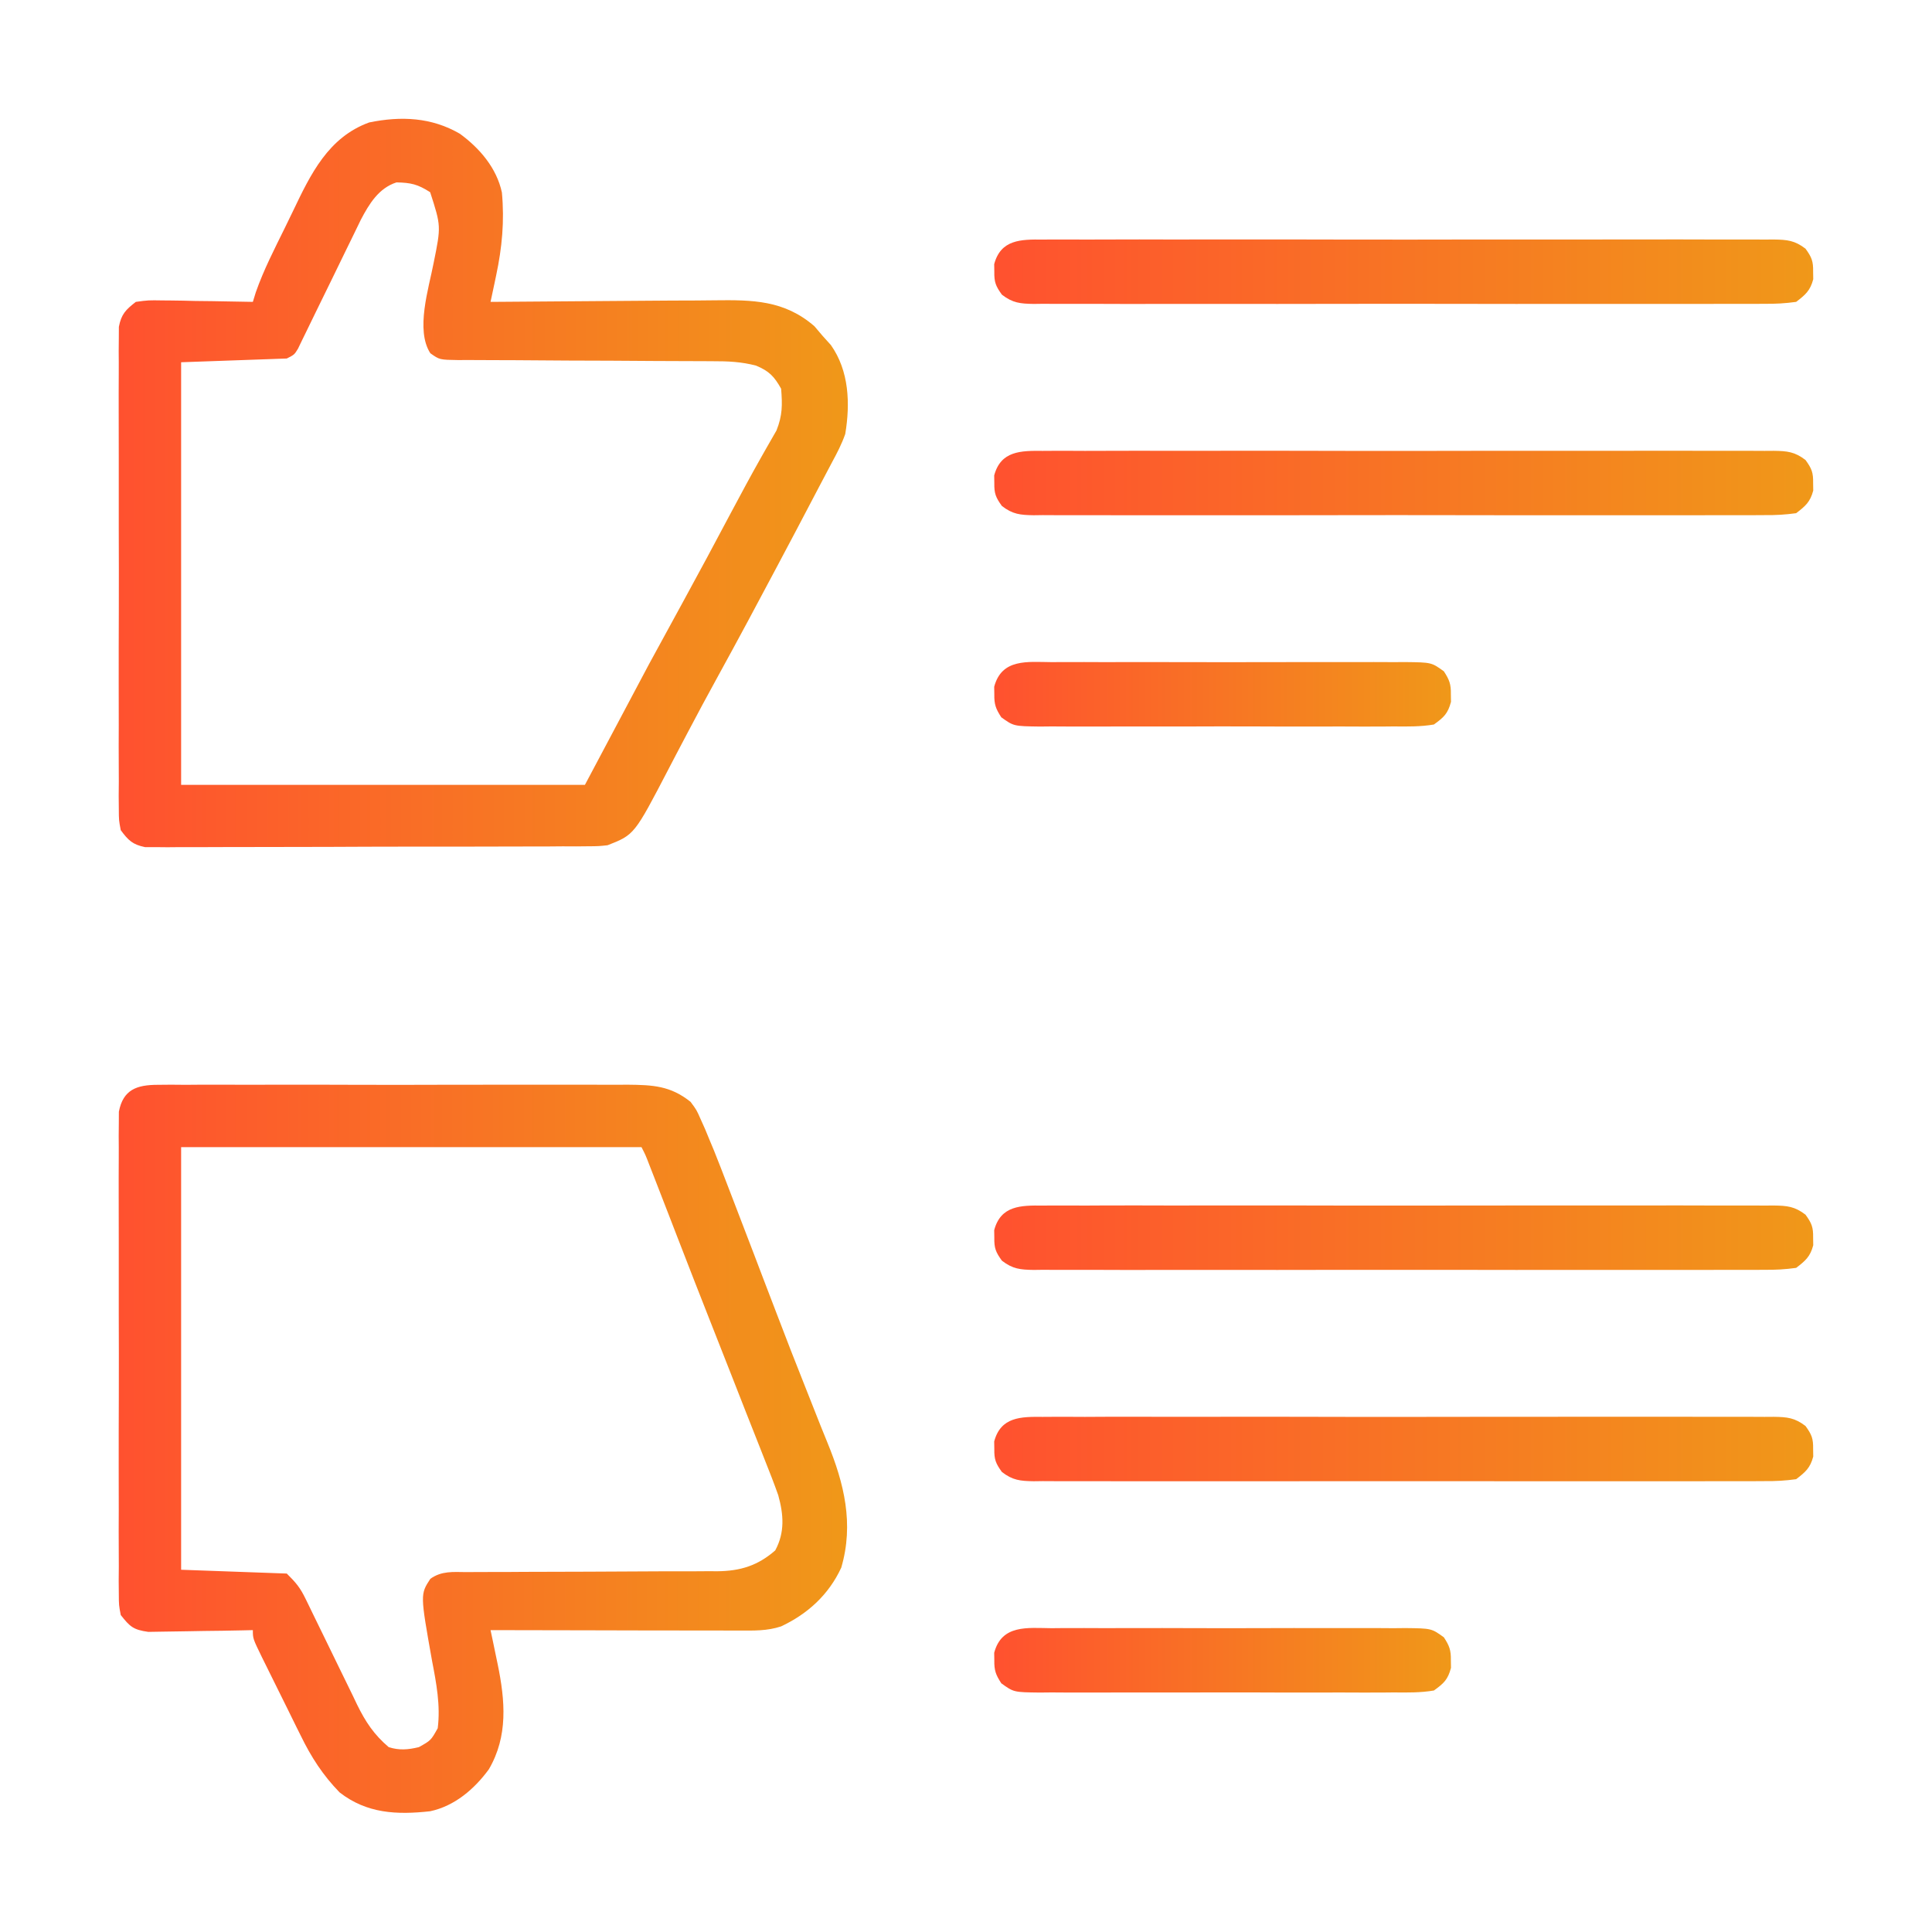
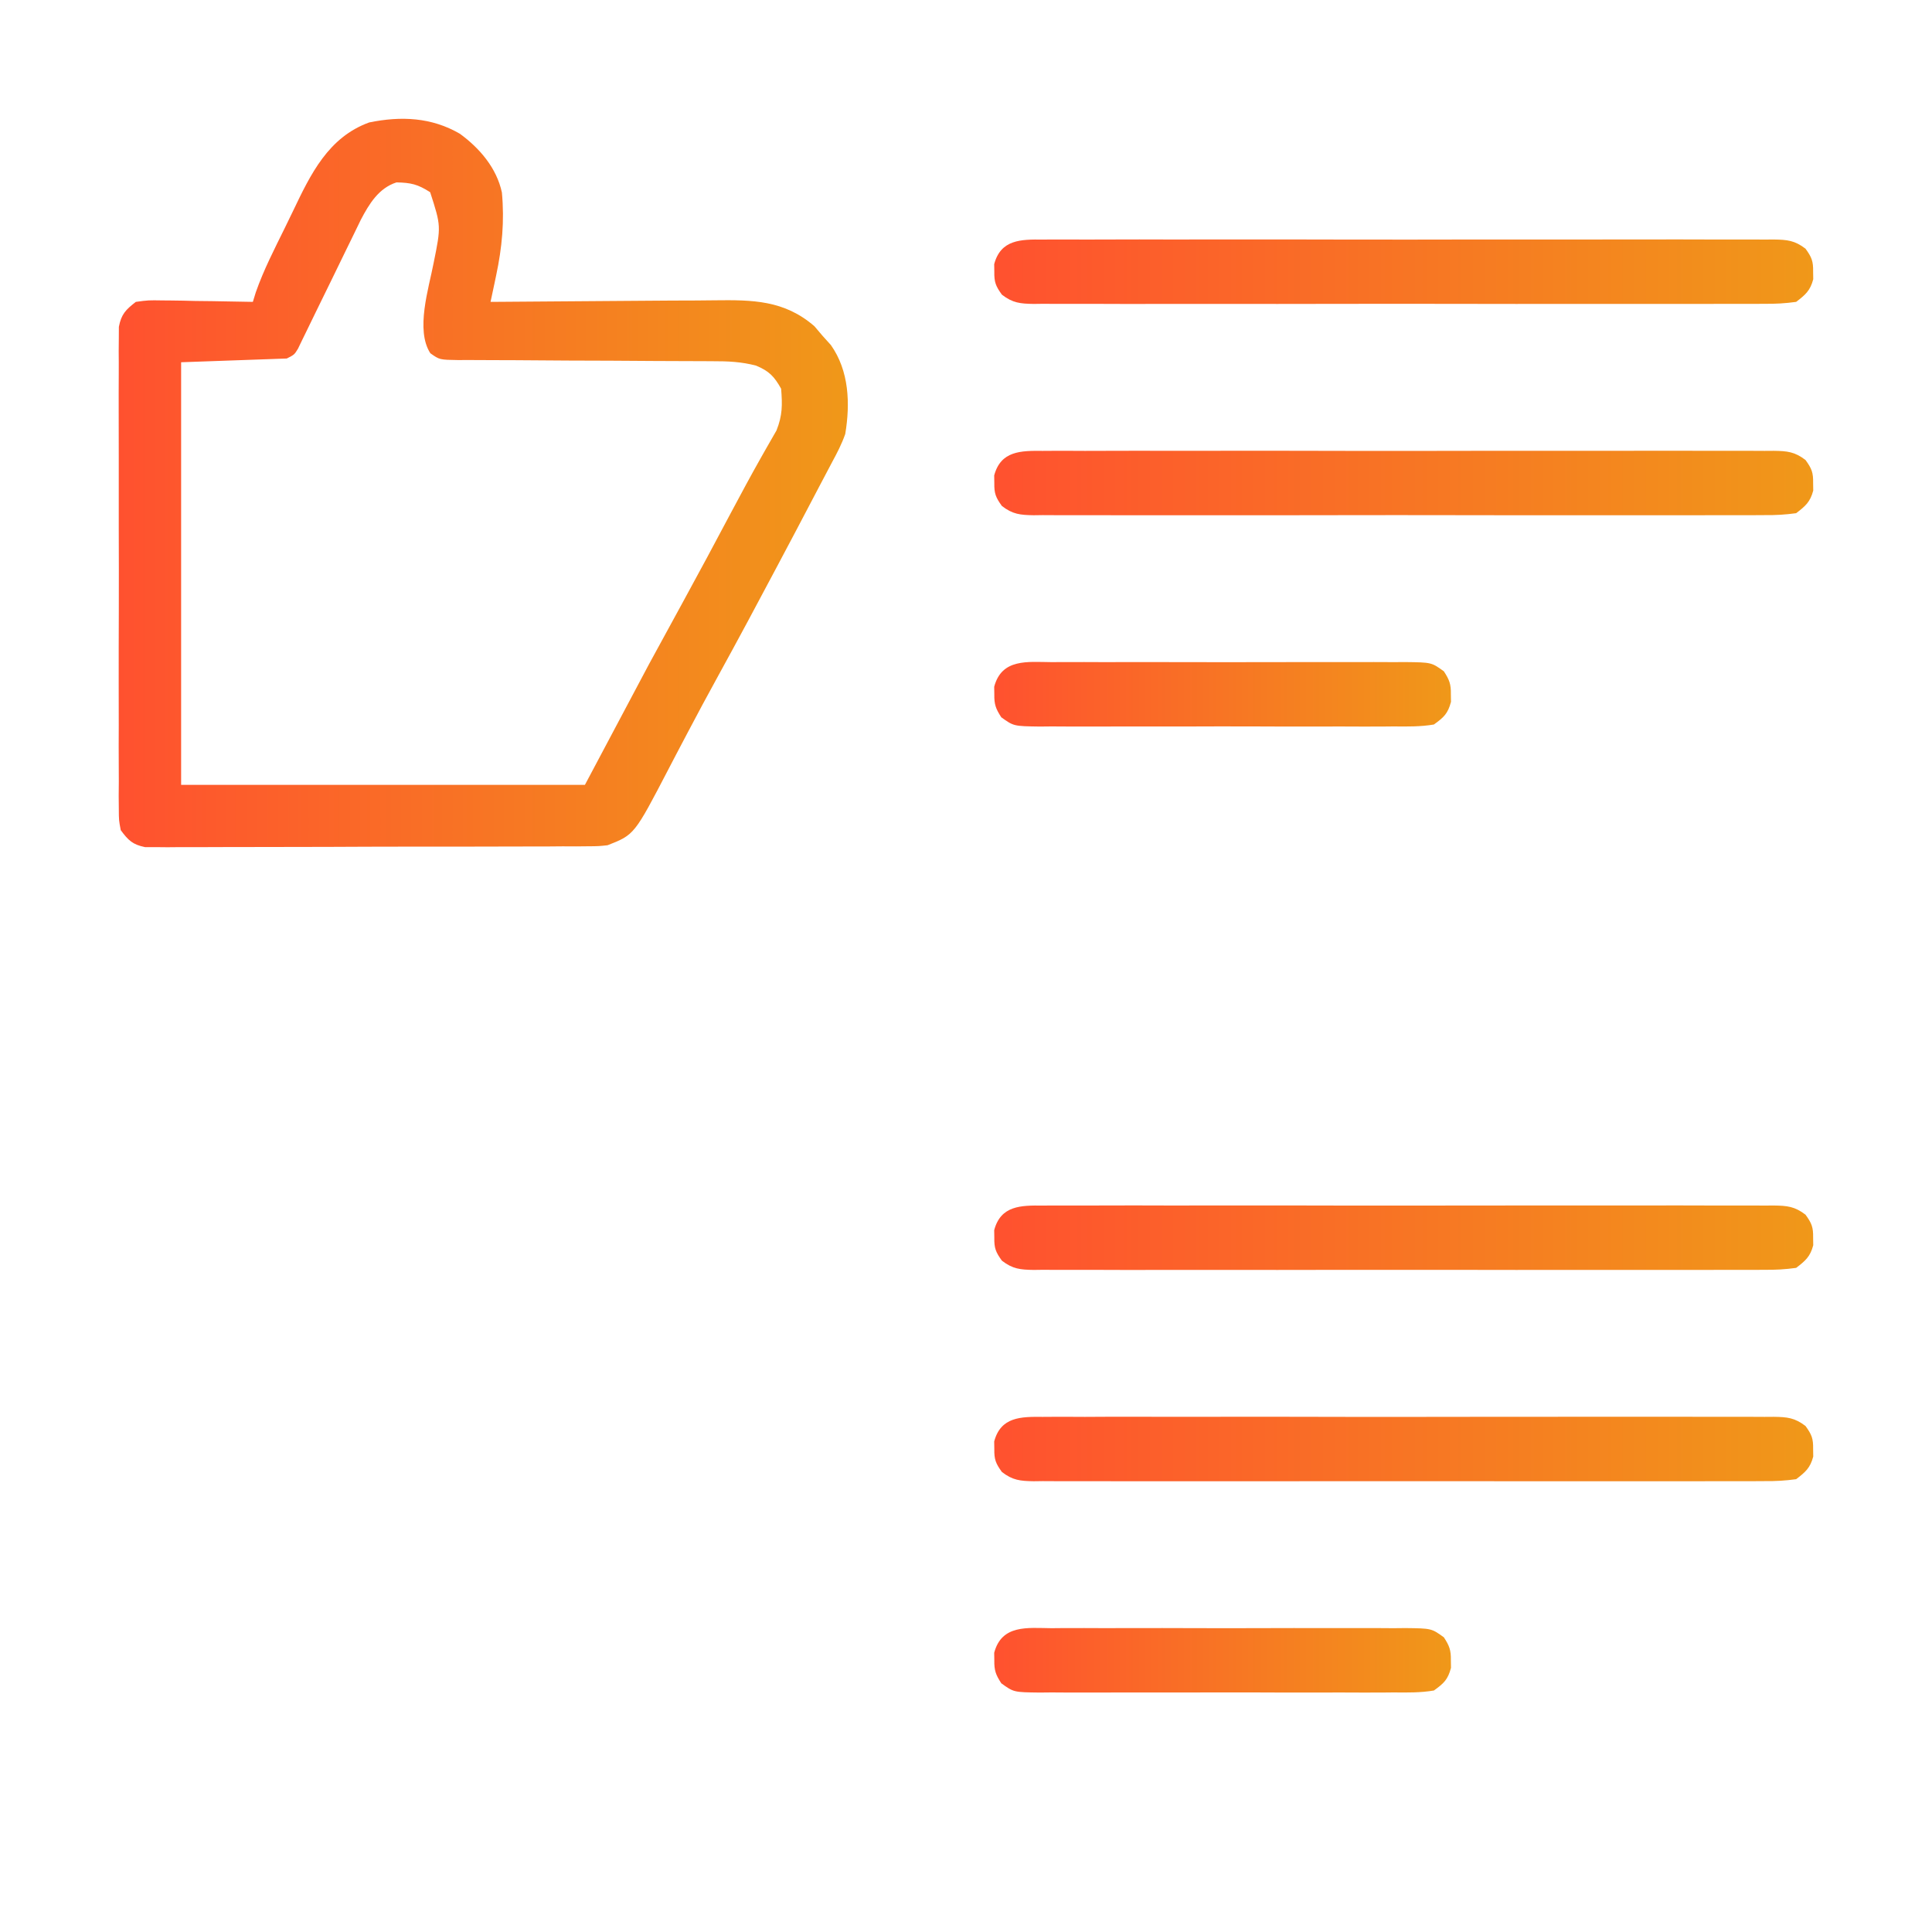
<svg xmlns="http://www.w3.org/2000/svg" width="32" height="32" viewBox="0 0 32 32" fill="none">
-   <path d="M2.61 17.968C2.683 17.968 2.756 17.967 2.832 17.966C2.952 17.967 2.952 17.967 3.075 17.968C3.16 17.968 3.246 17.967 3.331 17.966C3.564 17.965 3.796 17.966 4.028 17.967C4.271 17.967 4.514 17.967 4.758 17.966C5.166 17.966 5.575 17.966 5.983 17.968C6.455 17.969 6.927 17.969 7.399 17.967C7.804 17.966 8.21 17.966 8.615 17.966C8.857 17.967 9.099 17.967 9.341 17.966C9.569 17.965 9.797 17.966 10.024 17.967C10.147 17.968 10.27 17.967 10.393 17.966C10.814 17.97 11.103 17.983 11.438 18.25C11.538 18.385 11.538 18.385 11.602 18.531C11.627 18.586 11.652 18.641 11.677 18.698C11.701 18.756 11.726 18.815 11.75 18.875C11.774 18.934 11.799 18.992 11.824 19.052C11.902 19.246 11.977 19.44 12.051 19.634C12.079 19.706 12.106 19.778 12.135 19.852C12.224 20.085 12.314 20.318 12.403 20.551C12.433 20.631 12.464 20.711 12.495 20.791C12.518 20.851 12.518 20.851 12.541 20.912C12.572 20.993 12.603 21.074 12.633 21.154C12.71 21.355 12.787 21.556 12.864 21.757C13.021 22.169 13.18 22.579 13.344 22.989C13.428 23.198 13.51 23.407 13.592 23.616C13.629 23.709 13.667 23.802 13.705 23.895C13.982 24.57 14.146 25.24 13.934 25.965C13.726 26.414 13.379 26.73 12.938 26.938C12.707 27.015 12.483 27.008 12.241 27.007C12.196 27.007 12.151 27.007 12.106 27.007C11.959 27.007 11.812 27.007 11.665 27.006C11.563 27.006 11.461 27.006 11.36 27.006C11.091 27.006 10.823 27.005 10.556 27.005C10.282 27.004 10.008 27.004 9.735 27.003C9.198 27.003 8.662 27.002 8.125 27C8.138 27.063 8.152 27.125 8.165 27.189C8.182 27.273 8.2 27.357 8.217 27.44C8.226 27.481 8.234 27.522 8.243 27.564C8.367 28.169 8.418 28.755 8.097 29.305C7.857 29.633 7.531 29.913 7.125 30C6.573 30.061 6.076 30.039 5.625 29.688C5.348 29.403 5.154 29.103 4.981 28.747C4.958 28.701 4.935 28.654 4.911 28.607C4.863 28.51 4.815 28.413 4.768 28.316C4.695 28.167 4.621 28.019 4.547 27.87C4.5 27.776 4.454 27.681 4.407 27.587C4.385 27.542 4.363 27.498 4.34 27.452C4.188 27.14 4.188 27.14 4.188 27C4.13 27.002 4.073 27.003 4.014 27.004C3.8 27.009 3.587 27.012 3.374 27.014C3.281 27.015 3.189 27.017 3.097 27.019C2.964 27.022 2.831 27.023 2.698 27.025C2.619 27.026 2.539 27.027 2.456 27.029C2.208 26.994 2.153 26.944 2 26.75C1.969 26.587 1.969 26.587 1.968 26.399C1.968 26.328 1.967 26.256 1.966 26.183C1.967 26.104 1.967 26.026 1.968 25.945C1.968 25.862 1.967 25.779 1.967 25.695C1.965 25.469 1.966 25.243 1.967 25.017C1.967 24.78 1.967 24.543 1.966 24.306C1.966 23.909 1.966 23.511 1.968 23.113C1.969 22.654 1.969 22.194 1.967 21.734C1.966 21.34 1.966 20.945 1.967 20.55C1.967 20.315 1.967 20.079 1.966 19.843C1.965 19.622 1.966 19.4 1.967 19.178C1.968 19.058 1.967 18.938 1.966 18.818C1.967 18.747 1.968 18.675 1.968 18.601C1.969 18.539 1.969 18.477 1.969 18.413C2.039 18.047 2.266 17.969 2.61 17.968ZM3 19C3 21.31 3 23.62 3 26C3.866 26.031 3.866 26.031 4.75 26.063C4.906 26.218 4.972 26.297 5.063 26.485C5.086 26.531 5.109 26.578 5.132 26.626C5.156 26.676 5.18 26.726 5.205 26.777C5.257 26.883 5.309 26.989 5.361 27.096C5.442 27.263 5.524 27.43 5.605 27.597C5.683 27.759 5.762 27.92 5.842 28.082C5.865 28.131 5.889 28.181 5.914 28.233C6.055 28.52 6.193 28.729 6.438 28.938C6.612 28.994 6.76 28.981 6.938 28.938C7.137 28.827 7.137 28.827 7.25 28.625C7.298 28.249 7.227 27.876 7.156 27.508C6.96 26.407 6.96 26.407 7.128 26.15C7.314 26.017 7.504 26.037 7.724 26.039C7.772 26.038 7.82 26.038 7.869 26.038C7.974 26.037 8.078 26.037 8.183 26.037C8.348 26.037 8.514 26.037 8.679 26.035C9.031 26.033 9.383 26.032 9.735 26.032C10.141 26.031 10.548 26.029 10.955 26.026C11.118 26.026 11.28 26.026 11.443 26.026C11.544 26.026 11.644 26.025 11.745 26.024C11.789 26.025 11.834 26.025 11.881 26.025C12.262 26.021 12.55 25.933 12.84 25.68C13.002 25.381 12.979 25.085 12.89 24.765C12.821 24.569 12.745 24.376 12.668 24.183C12.639 24.11 12.611 24.038 12.582 23.964C12.506 23.769 12.43 23.576 12.352 23.382C12.273 23.181 12.194 22.981 12.116 22.78C11.991 22.46 11.865 22.141 11.739 21.822C11.584 21.43 11.431 21.037 11.279 20.644C11.258 20.591 11.237 20.537 11.216 20.482C11.177 20.381 11.138 20.28 11.099 20.179C11.012 19.954 10.924 19.729 10.837 19.504C10.809 19.433 10.782 19.363 10.753 19.289C10.692 19.13 10.692 19.13 10.625 19C8.109 19 5.593 19 3 19Z" fill="url(#paint0_linear_127_6187)" />
  <path d="M7.618 2.216C7.946 2.456 8.226 2.783 8.313 3.188C8.357 3.661 8.316 4.099 8.218 4.561C8.209 4.603 8.2 4.646 8.191 4.69C8.169 4.793 8.147 4.897 8.125 5C8.182 5 8.239 4.999 8.297 4.999C8.833 4.994 9.369 4.99 9.905 4.987C10.181 4.986 10.456 4.984 10.732 4.981C10.998 4.979 11.264 4.977 11.53 4.977C11.632 4.976 11.733 4.975 11.834 4.974C12.464 4.966 12.991 4.971 13.489 5.403C13.534 5.455 13.579 5.508 13.625 5.563C13.67 5.613 13.716 5.663 13.762 5.715C14.064 6.142 14.084 6.684 14 7.188C13.943 7.352 13.865 7.502 13.782 7.655C13.76 7.697 13.737 7.74 13.714 7.784C13.667 7.874 13.62 7.964 13.572 8.053C13.502 8.184 13.434 8.314 13.366 8.445C13.229 8.706 13.092 8.967 12.953 9.227C12.929 9.273 12.904 9.319 12.879 9.367C12.557 9.974 12.233 10.58 11.902 11.182C11.726 11.501 11.554 11.822 11.384 12.145C11.321 12.265 11.258 12.384 11.195 12.504C11.154 12.581 11.114 12.658 11.074 12.736C10.507 13.826 10.507 13.826 10.063 14C9.911 14.016 9.911 14.016 9.738 14.017C9.639 14.018 9.639 14.018 9.539 14.019C9.467 14.018 9.395 14.018 9.321 14.018C9.245 14.019 9.169 14.019 9.091 14.02C8.884 14.021 8.676 14.021 8.468 14.021C8.338 14.021 8.208 14.021 8.079 14.022C7.626 14.023 7.173 14.024 6.72 14.023C6.298 14.023 5.875 14.025 5.453 14.027C5.091 14.028 4.728 14.029 4.365 14.029C4.149 14.029 3.932 14.029 3.716 14.03C3.474 14.032 3.233 14.031 2.992 14.031C2.92 14.031 2.848 14.032 2.774 14.033C2.709 14.032 2.643 14.032 2.575 14.031C2.49 14.031 2.49 14.031 2.402 14.031C2.196 13.989 2.124 13.918 2 13.75C1.969 13.587 1.969 13.587 1.968 13.399C1.968 13.328 1.967 13.256 1.966 13.182C1.967 13.104 1.967 13.026 1.968 12.946C1.968 12.862 1.967 12.779 1.967 12.695C1.965 12.469 1.966 12.243 1.967 12.017C1.967 11.78 1.967 11.543 1.966 11.306C1.966 10.909 1.966 10.511 1.968 10.114C1.969 9.654 1.969 9.194 1.967 8.734C1.966 8.34 1.966 7.945 1.967 7.55C1.967 7.315 1.967 7.079 1.966 6.843C1.965 6.622 1.966 6.4 1.967 6.178C1.968 6.058 1.967 5.938 1.966 5.818C1.967 5.746 1.968 5.675 1.968 5.601C1.969 5.539 1.969 5.477 1.969 5.413C2.009 5.204 2.083 5.129 2.25 5C2.456 4.972 2.456 4.972 2.698 4.976C2.762 4.976 2.762 4.976 2.828 4.977C2.963 4.978 3.099 4.981 3.235 4.985C3.327 4.986 3.419 4.987 3.511 4.988C3.737 4.991 3.962 4.995 4.188 5C4.204 4.948 4.22 4.895 4.237 4.841C4.367 4.469 4.548 4.12 4.722 3.766C4.767 3.675 4.811 3.584 4.855 3.492C5.144 2.887 5.437 2.274 6.115 2.028C6.642 1.92 7.148 1.942 7.618 2.216ZM5.977 3.639C5.926 3.743 5.876 3.846 5.826 3.95C5.785 4.033 5.785 4.033 5.744 4.117C5.658 4.291 5.573 4.466 5.489 4.641C5.403 4.817 5.317 4.992 5.231 5.168C5.178 5.277 5.125 5.386 5.072 5.495C5.048 5.544 5.024 5.593 4.999 5.644C4.978 5.687 4.957 5.73 4.936 5.775C4.875 5.875 4.875 5.875 4.75 5.938C4.173 5.958 3.595 5.979 3 6C3 8.31 3 10.62 3 13C5.207 13 7.414 13 9.688 13C10.038 12.34 10.389 11.68 10.75 11C11.133 10.297 11.133 10.297 11.31 9.974C11.579 9.483 11.843 8.99 12.105 8.496C12.27 8.187 12.435 7.878 12.608 7.573C12.632 7.531 12.656 7.488 12.681 7.444C12.74 7.339 12.801 7.235 12.861 7.13C12.961 6.878 12.959 6.708 12.938 6.438C12.821 6.232 12.74 6.147 12.523 6.056C12.281 5.992 12.056 5.982 11.808 5.983C11.759 5.983 11.71 5.983 11.659 5.982C11.553 5.982 11.447 5.981 11.341 5.981C11.173 5.981 11.006 5.98 10.838 5.979C10.361 5.975 9.884 5.973 9.407 5.972C9.114 5.971 8.822 5.969 8.53 5.966C8.419 5.966 8.307 5.965 8.196 5.965C8.041 5.965 7.886 5.964 7.73 5.963C7.661 5.963 7.661 5.963 7.591 5.964C7.28 5.959 7.28 5.959 7.128 5.851C6.878 5.467 7.102 4.776 7.183 4.352C7.306 3.745 7.306 3.745 7.125 3.184C6.919 3.051 6.805 3.026 6.567 3.021C6.272 3.116 6.114 3.378 5.977 3.639Z" fill="url(#paint1_linear_127_6187)" />
  <path d="M17.272 23.468C17.352 23.468 17.352 23.468 17.433 23.467C17.611 23.466 17.79 23.467 17.968 23.468C18.096 23.468 18.223 23.467 18.351 23.466C18.698 23.465 19.045 23.466 19.392 23.467C19.755 23.467 20.118 23.467 20.481 23.466C21.09 23.466 21.7 23.466 22.309 23.468C23.014 23.469 23.72 23.468 24.425 23.467C25.029 23.466 25.634 23.466 26.239 23.466C26.601 23.467 26.962 23.467 27.324 23.466C27.663 23.465 28.003 23.466 28.343 23.467C28.468 23.468 28.593 23.468 28.718 23.467C28.888 23.466 29.058 23.467 29.228 23.468C29.278 23.468 29.328 23.467 29.379 23.467C29.602 23.47 29.726 23.482 29.905 23.619C30.008 23.761 30.034 23.827 30.031 24C30.032 24.062 30.032 24.062 30.033 24.125C29.983 24.314 29.905 24.381 29.75 24.5C29.568 24.525 29.41 24.534 29.228 24.532C29.175 24.532 29.122 24.533 29.067 24.533C28.889 24.534 28.71 24.533 28.532 24.533C28.404 24.533 28.277 24.533 28.149 24.534C27.802 24.535 27.455 24.535 27.108 24.534C26.745 24.533 26.382 24.534 26.019 24.534C25.41 24.535 24.8 24.534 24.191 24.533C23.486 24.532 22.78 24.532 22.075 24.533C21.471 24.534 20.866 24.535 20.261 24.534C19.899 24.534 19.538 24.534 19.176 24.534C18.837 24.535 18.497 24.535 18.157 24.533C18.032 24.533 17.907 24.533 17.782 24.533C17.612 24.534 17.442 24.533 17.272 24.532C17.222 24.532 17.172 24.533 17.121 24.534C16.898 24.53 16.774 24.519 16.595 24.381C16.492 24.239 16.466 24.173 16.469 24C16.468 23.938 16.468 23.938 16.467 23.875C16.576 23.466 16.91 23.464 17.272 23.468Z" fill="url(#paint2_linear_127_6187)" />
-   <path d="M17.272 19.968C17.352 19.968 17.352 19.968 17.433 19.967C17.611 19.966 17.79 19.967 17.968 19.968C18.096 19.968 18.223 19.967 18.351 19.966C18.698 19.965 19.045 19.966 19.392 19.967C19.755 19.967 20.118 19.967 20.481 19.966C21.09 19.966 21.7 19.966 22.309 19.968C23.014 19.969 23.72 19.968 24.425 19.967C25.029 19.966 25.634 19.966 26.239 19.966C26.601 19.967 26.962 19.967 27.324 19.966C27.663 19.965 28.003 19.966 28.343 19.967C28.468 19.968 28.593 19.968 28.718 19.967C28.888 19.966 29.058 19.967 29.228 19.968C29.278 19.968 29.328 19.967 29.379 19.967C29.602 19.97 29.726 19.982 29.905 20.119C30.008 20.261 30.034 20.327 30.031 20.5C30.032 20.562 30.032 20.562 30.033 20.625C29.983 20.814 29.905 20.881 29.75 21C29.568 21.025 29.41 21.034 29.228 21.032C29.175 21.032 29.122 21.033 29.067 21.033C28.889 21.034 28.71 21.033 28.532 21.033C28.404 21.033 28.277 21.033 28.149 21.034C27.802 21.035 27.455 21.035 27.108 21.034C26.745 21.033 26.382 21.034 26.019 21.034C25.41 21.035 24.8 21.034 24.191 21.033C23.486 21.032 22.78 21.032 22.075 21.033C21.471 21.034 20.866 21.035 20.261 21.034C19.899 21.034 19.538 21.034 19.176 21.034C18.837 21.035 18.497 21.035 18.157 21.033C18.032 21.033 17.907 21.033 17.782 21.033C17.612 21.034 17.442 21.033 17.272 21.032C17.222 21.032 17.172 21.033 17.121 21.034C16.898 21.03 16.774 21.019 16.595 20.881C16.492 20.739 16.466 20.673 16.469 20.5C16.468 20.438 16.468 20.438 16.467 20.375C16.576 19.966 16.91 19.964 17.272 19.968Z" fill="url(#paint3_linear_127_6187)" />
+   <path d="M17.272 19.968C17.352 19.968 17.352 19.968 17.433 19.967C18.096 19.968 18.223 19.967 18.351 19.966C18.698 19.965 19.045 19.966 19.392 19.967C19.755 19.967 20.118 19.967 20.481 19.966C21.09 19.966 21.7 19.966 22.309 19.968C23.014 19.969 23.72 19.968 24.425 19.967C25.029 19.966 25.634 19.966 26.239 19.966C26.601 19.967 26.962 19.967 27.324 19.966C27.663 19.965 28.003 19.966 28.343 19.967C28.468 19.968 28.593 19.968 28.718 19.967C28.888 19.966 29.058 19.967 29.228 19.968C29.278 19.968 29.328 19.967 29.379 19.967C29.602 19.97 29.726 19.982 29.905 20.119C30.008 20.261 30.034 20.327 30.031 20.5C30.032 20.562 30.032 20.562 30.033 20.625C29.983 20.814 29.905 20.881 29.75 21C29.568 21.025 29.41 21.034 29.228 21.032C29.175 21.032 29.122 21.033 29.067 21.033C28.889 21.034 28.71 21.033 28.532 21.033C28.404 21.033 28.277 21.033 28.149 21.034C27.802 21.035 27.455 21.035 27.108 21.034C26.745 21.033 26.382 21.034 26.019 21.034C25.41 21.035 24.8 21.034 24.191 21.033C23.486 21.032 22.78 21.032 22.075 21.033C21.471 21.034 20.866 21.035 20.261 21.034C19.899 21.034 19.538 21.034 19.176 21.034C18.837 21.035 18.497 21.035 18.157 21.033C18.032 21.033 17.907 21.033 17.782 21.033C17.612 21.034 17.442 21.033 17.272 21.032C17.222 21.032 17.172 21.033 17.121 21.034C16.898 21.03 16.774 21.019 16.595 20.881C16.492 20.739 16.466 20.673 16.469 20.5C16.468 20.438 16.468 20.438 16.467 20.375C16.576 19.966 16.91 19.964 17.272 19.968Z" fill="url(#paint3_linear_127_6187)" />
  <path d="M17.272 7.468C17.352 7.468 17.352 7.468 17.433 7.467C17.611 7.466 17.79 7.467 17.968 7.468C18.096 7.468 18.223 7.467 18.351 7.467C18.698 7.465 19.045 7.466 19.392 7.467C19.755 7.467 20.118 7.467 20.481 7.466C21.09 7.466 21.7 7.466 22.309 7.468C23.014 7.469 23.72 7.469 24.425 7.467C25.029 7.466 25.634 7.466 26.239 7.467C26.601 7.467 26.962 7.467 27.324 7.466C27.663 7.465 28.003 7.466 28.343 7.467C28.468 7.468 28.593 7.468 28.718 7.467C28.888 7.466 29.058 7.467 29.228 7.468C29.278 7.468 29.328 7.467 29.379 7.467C29.602 7.47 29.726 7.482 29.905 7.619C30.008 7.761 30.034 7.827 30.031 8C30.032 8.062 30.032 8.062 30.033 8.125C29.983 8.314 29.905 8.381 29.75 8.5C29.568 8.525 29.41 8.534 29.228 8.532C29.175 8.532 29.122 8.533 29.067 8.533C28.889 8.534 28.71 8.533 28.532 8.533C28.404 8.533 28.277 8.533 28.149 8.534C27.802 8.535 27.455 8.535 27.108 8.534C26.745 8.533 26.382 8.534 26.019 8.534C25.41 8.535 24.8 8.534 24.191 8.533C23.486 8.531 22.78 8.532 22.075 8.533C21.471 8.534 20.866 8.535 20.261 8.534C19.899 8.534 19.538 8.533 19.176 8.534C18.837 8.535 18.497 8.535 18.157 8.533C18.032 8.533 17.907 8.533 17.782 8.533C17.612 8.534 17.442 8.533 17.272 8.532C17.222 8.533 17.172 8.533 17.121 8.534C16.898 8.53 16.774 8.519 16.595 8.381C16.492 8.239 16.466 8.173 16.469 8C16.468 7.938 16.468 7.938 16.467 7.875C16.576 7.466 16.91 7.464 17.272 7.468Z" fill="url(#paint4_linear_127_6187)" />
  <path d="M17.272 3.968C17.352 3.968 17.352 3.968 17.433 3.967C17.611 3.966 17.79 3.967 17.968 3.968C18.096 3.968 18.223 3.967 18.351 3.967C18.698 3.965 19.045 3.966 19.392 3.967C19.755 3.967 20.118 3.967 20.481 3.966C21.09 3.966 21.7 3.966 22.309 3.968C23.014 3.969 23.72 3.969 24.425 3.967C25.029 3.966 25.634 3.966 26.239 3.967C26.601 3.967 26.962 3.967 27.324 3.966C27.663 3.965 28.003 3.966 28.343 3.967C28.468 3.968 28.593 3.968 28.718 3.967C28.888 3.966 29.058 3.967 29.228 3.968C29.278 3.968 29.328 3.967 29.379 3.967C29.602 3.97 29.726 3.982 29.905 4.119C30.008 4.261 30.034 4.327 30.031 4.5C30.032 4.562 30.032 4.562 30.033 4.625C29.983 4.814 29.905 4.881 29.75 5C29.568 5.025 29.41 5.034 29.228 5.032C29.175 5.032 29.122 5.033 29.067 5.033C28.889 5.034 28.71 5.033 28.532 5.033C28.404 5.033 28.277 5.033 28.149 5.034C27.802 5.035 27.455 5.035 27.108 5.034C26.745 5.033 26.382 5.034 26.019 5.034C25.41 5.035 24.8 5.034 24.191 5.033C23.486 5.031 22.78 5.032 22.075 5.033C21.471 5.034 20.866 5.035 20.261 5.034C19.899 5.034 19.538 5.033 19.176 5.034C18.837 5.035 18.497 5.035 18.157 5.033C18.032 5.033 17.907 5.033 17.782 5.033C17.612 5.034 17.442 5.033 17.272 5.032C17.222 5.033 17.172 5.033 17.121 5.034C16.898 5.03 16.774 5.019 16.595 4.881C16.492 4.739 16.466 4.673 16.469 4.5C16.468 4.438 16.468 4.438 16.467 4.375C16.576 3.966 16.91 3.964 17.272 3.968Z" fill="url(#paint5_linear_127_6187)" />
  <path d="M17.417 26.968C17.485 26.967 17.553 26.967 17.623 26.966C17.848 26.965 18.072 26.966 18.297 26.967C18.453 26.966 18.609 26.966 18.765 26.966C19.092 26.965 19.419 26.966 19.746 26.967C20.124 26.969 20.502 26.968 20.88 26.967C21.243 26.965 21.607 26.966 21.971 26.966C22.125 26.966 22.28 26.966 22.435 26.966C22.651 26.965 22.867 26.966 23.083 26.968C23.147 26.967 23.211 26.966 23.277 26.966C23.71 26.971 23.71 26.971 23.915 27.119C24.007 27.26 24.034 27.333 24.031 27.5C24.032 27.562 24.032 27.562 24.033 27.625C23.981 27.82 23.916 27.88 23.75 28C23.528 28.038 23.308 28.034 23.083 28.032C23.015 28.033 22.947 28.033 22.877 28.034C22.652 28.035 22.428 28.034 22.203 28.033C22.047 28.033 21.891 28.033 21.735 28.034C21.408 28.034 21.081 28.034 20.754 28.032C20.376 28.031 19.998 28.032 19.62 28.033C19.257 28.034 18.893 28.034 18.529 28.033C18.375 28.033 18.22 28.033 18.065 28.034C17.849 28.035 17.633 28.034 17.417 28.032C17.321 28.033 17.321 28.033 17.223 28.034C16.79 28.029 16.79 28.029 16.585 27.881C16.493 27.74 16.466 27.667 16.469 27.5C16.468 27.438 16.468 27.438 16.467 27.375C16.592 26.904 17.02 26.964 17.417 26.968Z" fill="url(#paint6_linear_127_6187)" />
  <path d="M17.417 10.967C17.485 10.967 17.553 10.967 17.623 10.966C17.848 10.965 18.072 10.966 18.297 10.967C18.453 10.966 18.609 10.966 18.765 10.966C19.092 10.966 19.419 10.966 19.746 10.967C20.124 10.969 20.502 10.968 20.88 10.967C21.243 10.966 21.607 10.966 21.971 10.966C22.125 10.966 22.28 10.966 22.435 10.966C22.651 10.965 22.867 10.966 23.083 10.967C23.147 10.967 23.211 10.966 23.277 10.966C23.71 10.971 23.71 10.971 23.915 11.119C24.007 11.26 24.034 11.333 24.031 11.5C24.032 11.562 24.032 11.562 24.033 11.625C23.981 11.82 23.916 11.88 23.75 12C23.528 12.038 23.308 12.034 23.083 12.032C23.015 12.033 22.947 12.033 22.877 12.034C22.652 12.035 22.428 12.034 22.203 12.033C22.047 12.033 21.891 12.033 21.735 12.034C21.408 12.034 21.081 12.034 20.754 12.032C20.376 12.031 19.998 12.031 19.62 12.033C19.257 12.034 18.893 12.034 18.529 12.033C18.375 12.033 18.22 12.033 18.065 12.034C17.849 12.034 17.633 12.034 17.417 12.032C17.321 12.033 17.321 12.033 17.223 12.034C16.79 12.028 16.79 12.028 16.585 11.881C16.493 11.74 16.466 11.667 16.469 11.5C16.468 11.438 16.468 11.438 16.467 11.375C16.592 10.904 17.02 10.964 17.417 10.967Z" fill="url(#paint7_linear_127_6187)" />
  <defs>
    <linearGradient id="paint0_linear_127_6187" x1="1.966" y1="23.996" x2="14.03" y2="23.996" gradientUnits="userSpaceOnUse">
      <stop stop-color="#FF512F" />
      <stop offset="1" stop-color="#F09819" />
    </linearGradient>
    <linearGradient id="paint1_linear_127_6187" x1="1.966" y1="8" x2="14.043" y2="8" gradientUnits="userSpaceOnUse">
      <stop stop-color="#FF512F" />
      <stop offset="1" stop-color="#F09819" />
    </linearGradient>
    <linearGradient id="paint2_linear_127_6187" x1="16.467" y1="24" x2="30.033" y2="24" gradientUnits="userSpaceOnUse">
      <stop stop-color="#FF512F" />
      <stop offset="1" stop-color="#F09819" />
    </linearGradient>
    <linearGradient id="paint3_linear_127_6187" x1="16.467" y1="20.5" x2="30.033" y2="20.5" gradientUnits="userSpaceOnUse">
      <stop stop-color="#FF512F" />
      <stop offset="1" stop-color="#F09819" />
    </linearGradient>
    <linearGradient id="paint4_linear_127_6187" x1="16.467" y1="8" x2="30.033" y2="8" gradientUnits="userSpaceOnUse">
      <stop stop-color="#FF512F" />
      <stop offset="1" stop-color="#F09819" />
    </linearGradient>
    <linearGradient id="paint5_linear_127_6187" x1="16.467" y1="4.5" x2="30.033" y2="4.5" gradientUnits="userSpaceOnUse">
      <stop stop-color="#FF512F" />
      <stop offset="1" stop-color="#F09819" />
    </linearGradient>
    <linearGradient id="paint6_linear_127_6187" x1="16.467" y1="27.499" x2="24.033" y2="27.499" gradientUnits="userSpaceOnUse">
      <stop stop-color="#FF512F" />
      <stop offset="1" stop-color="#F09819" />
    </linearGradient>
    <linearGradient id="paint7_linear_127_6187" x1="16.467" y1="11.499" x2="24.033" y2="11.499" gradientUnits="userSpaceOnUse">
      <stop stop-color="#FF512F" />
      <stop offset="1" stop-color="#F09819" />
    </linearGradient>
  </defs>
</svg>